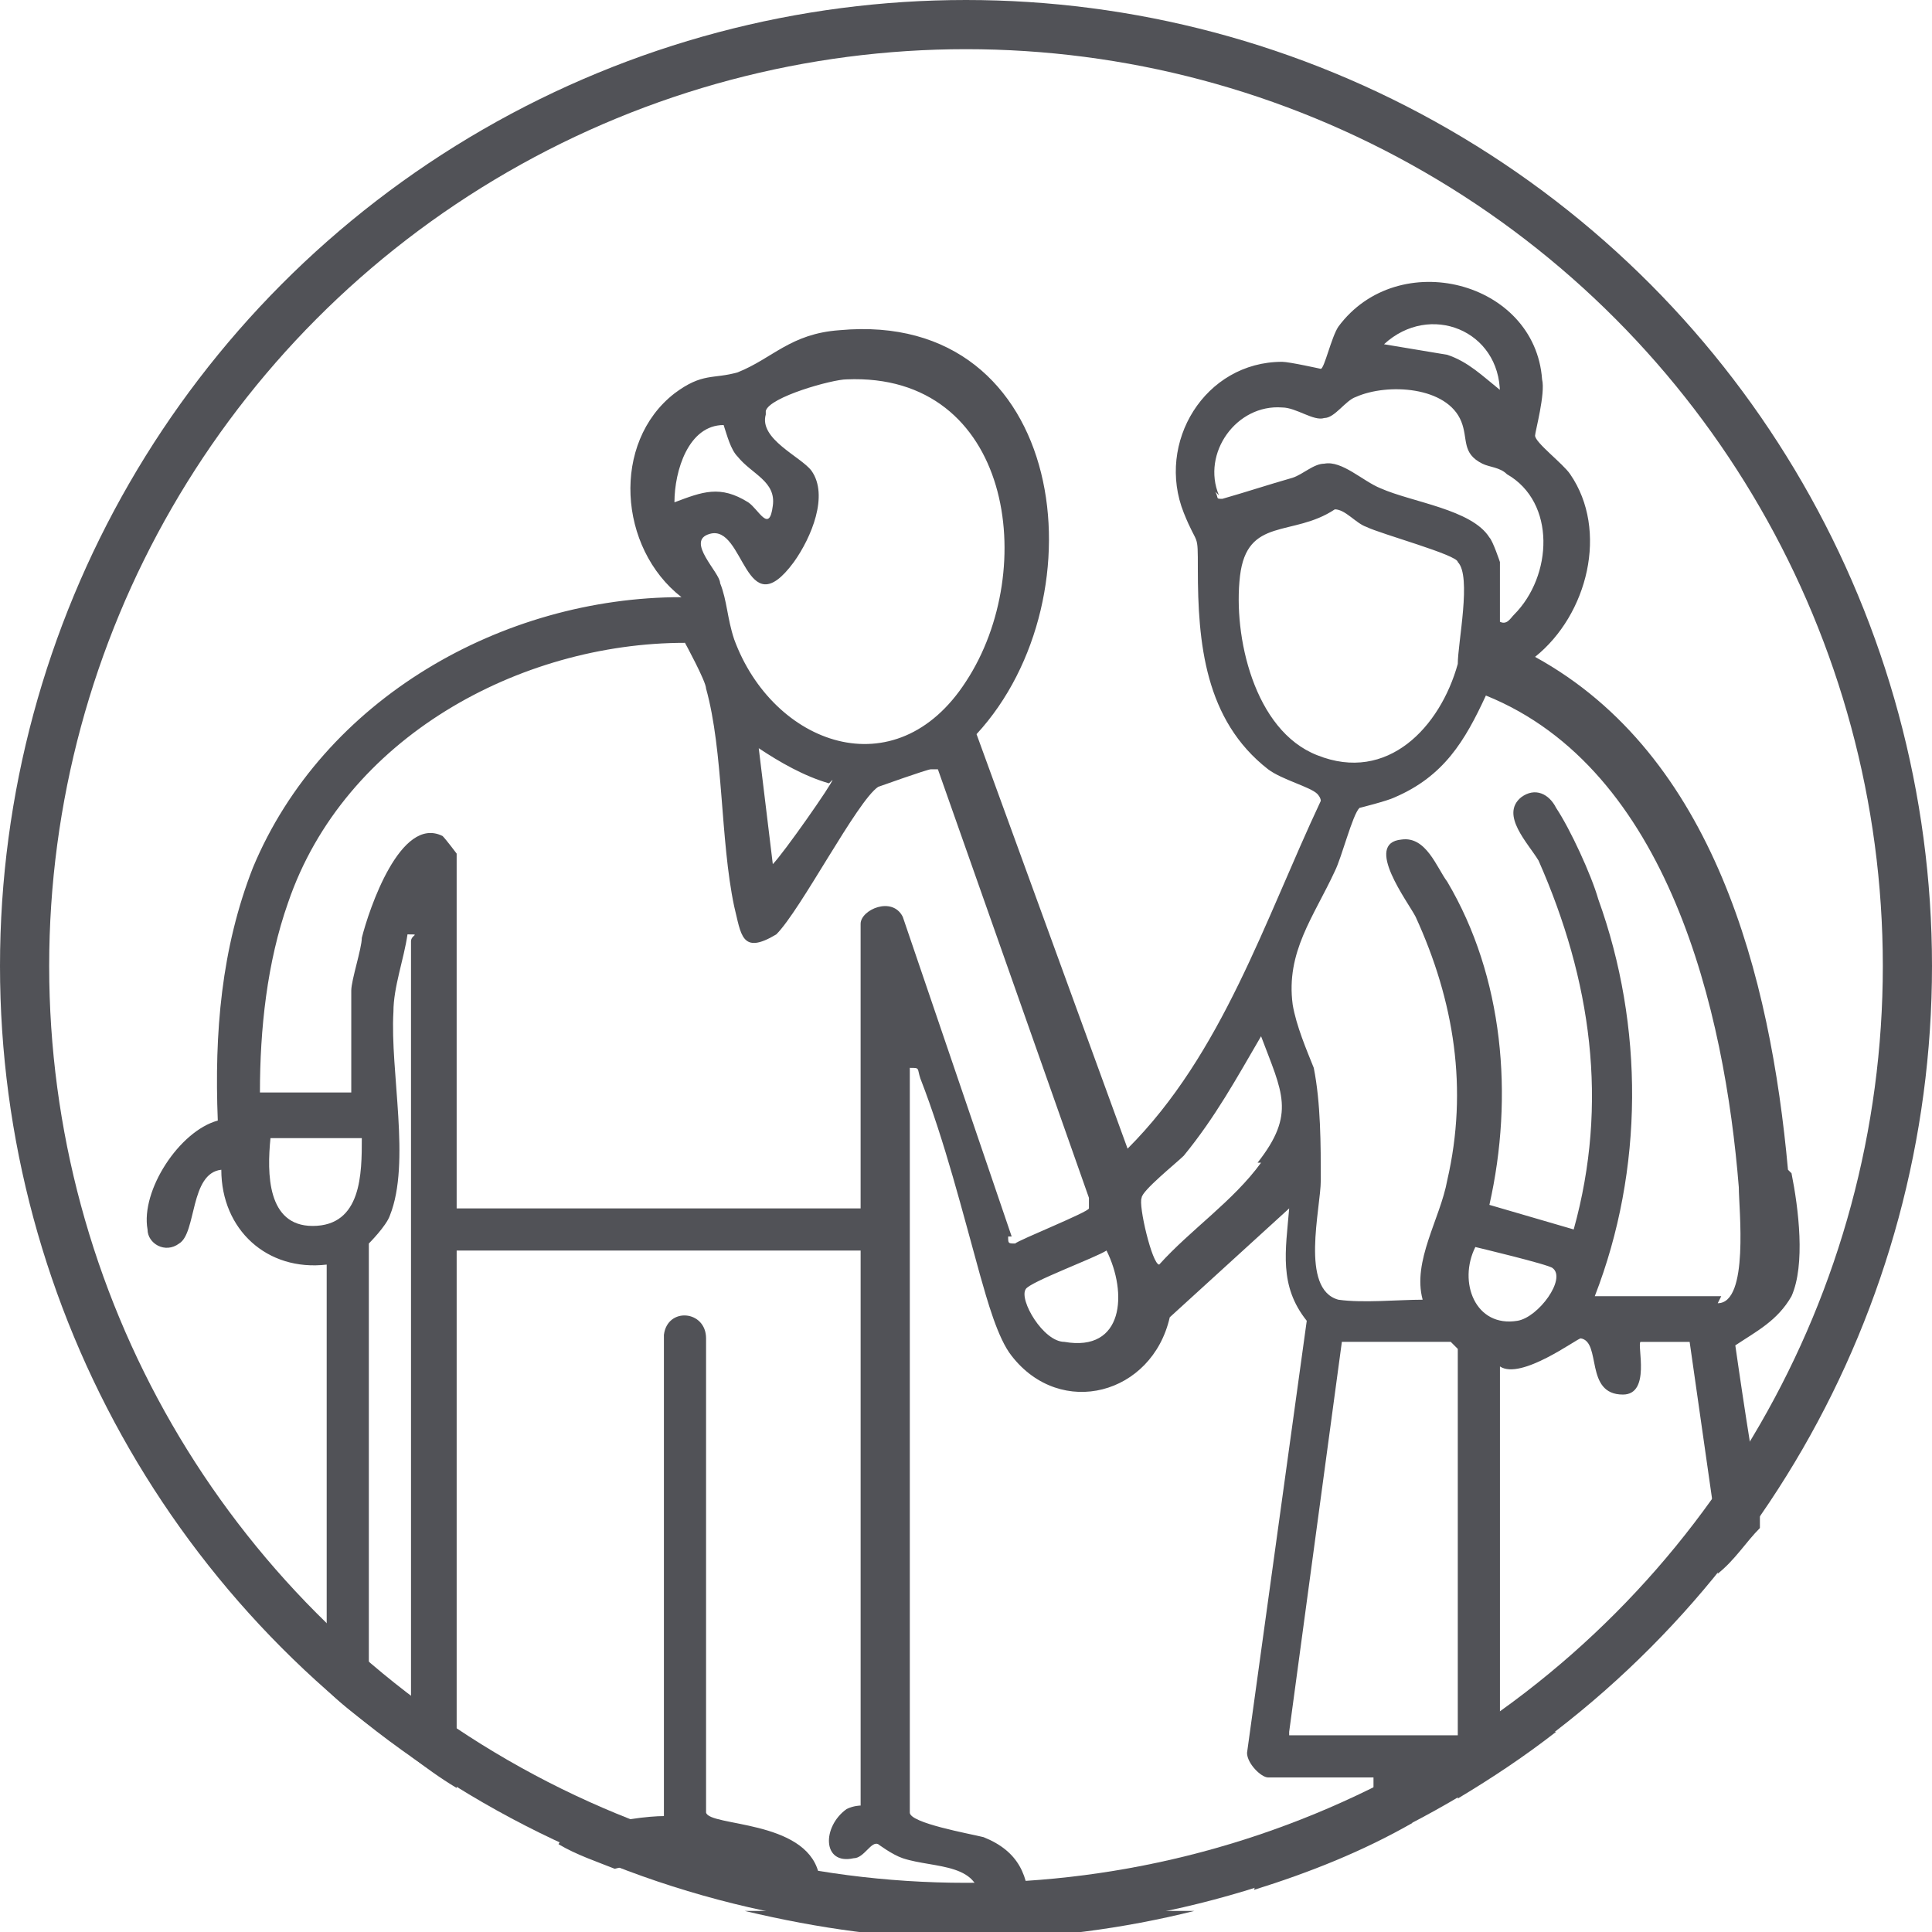
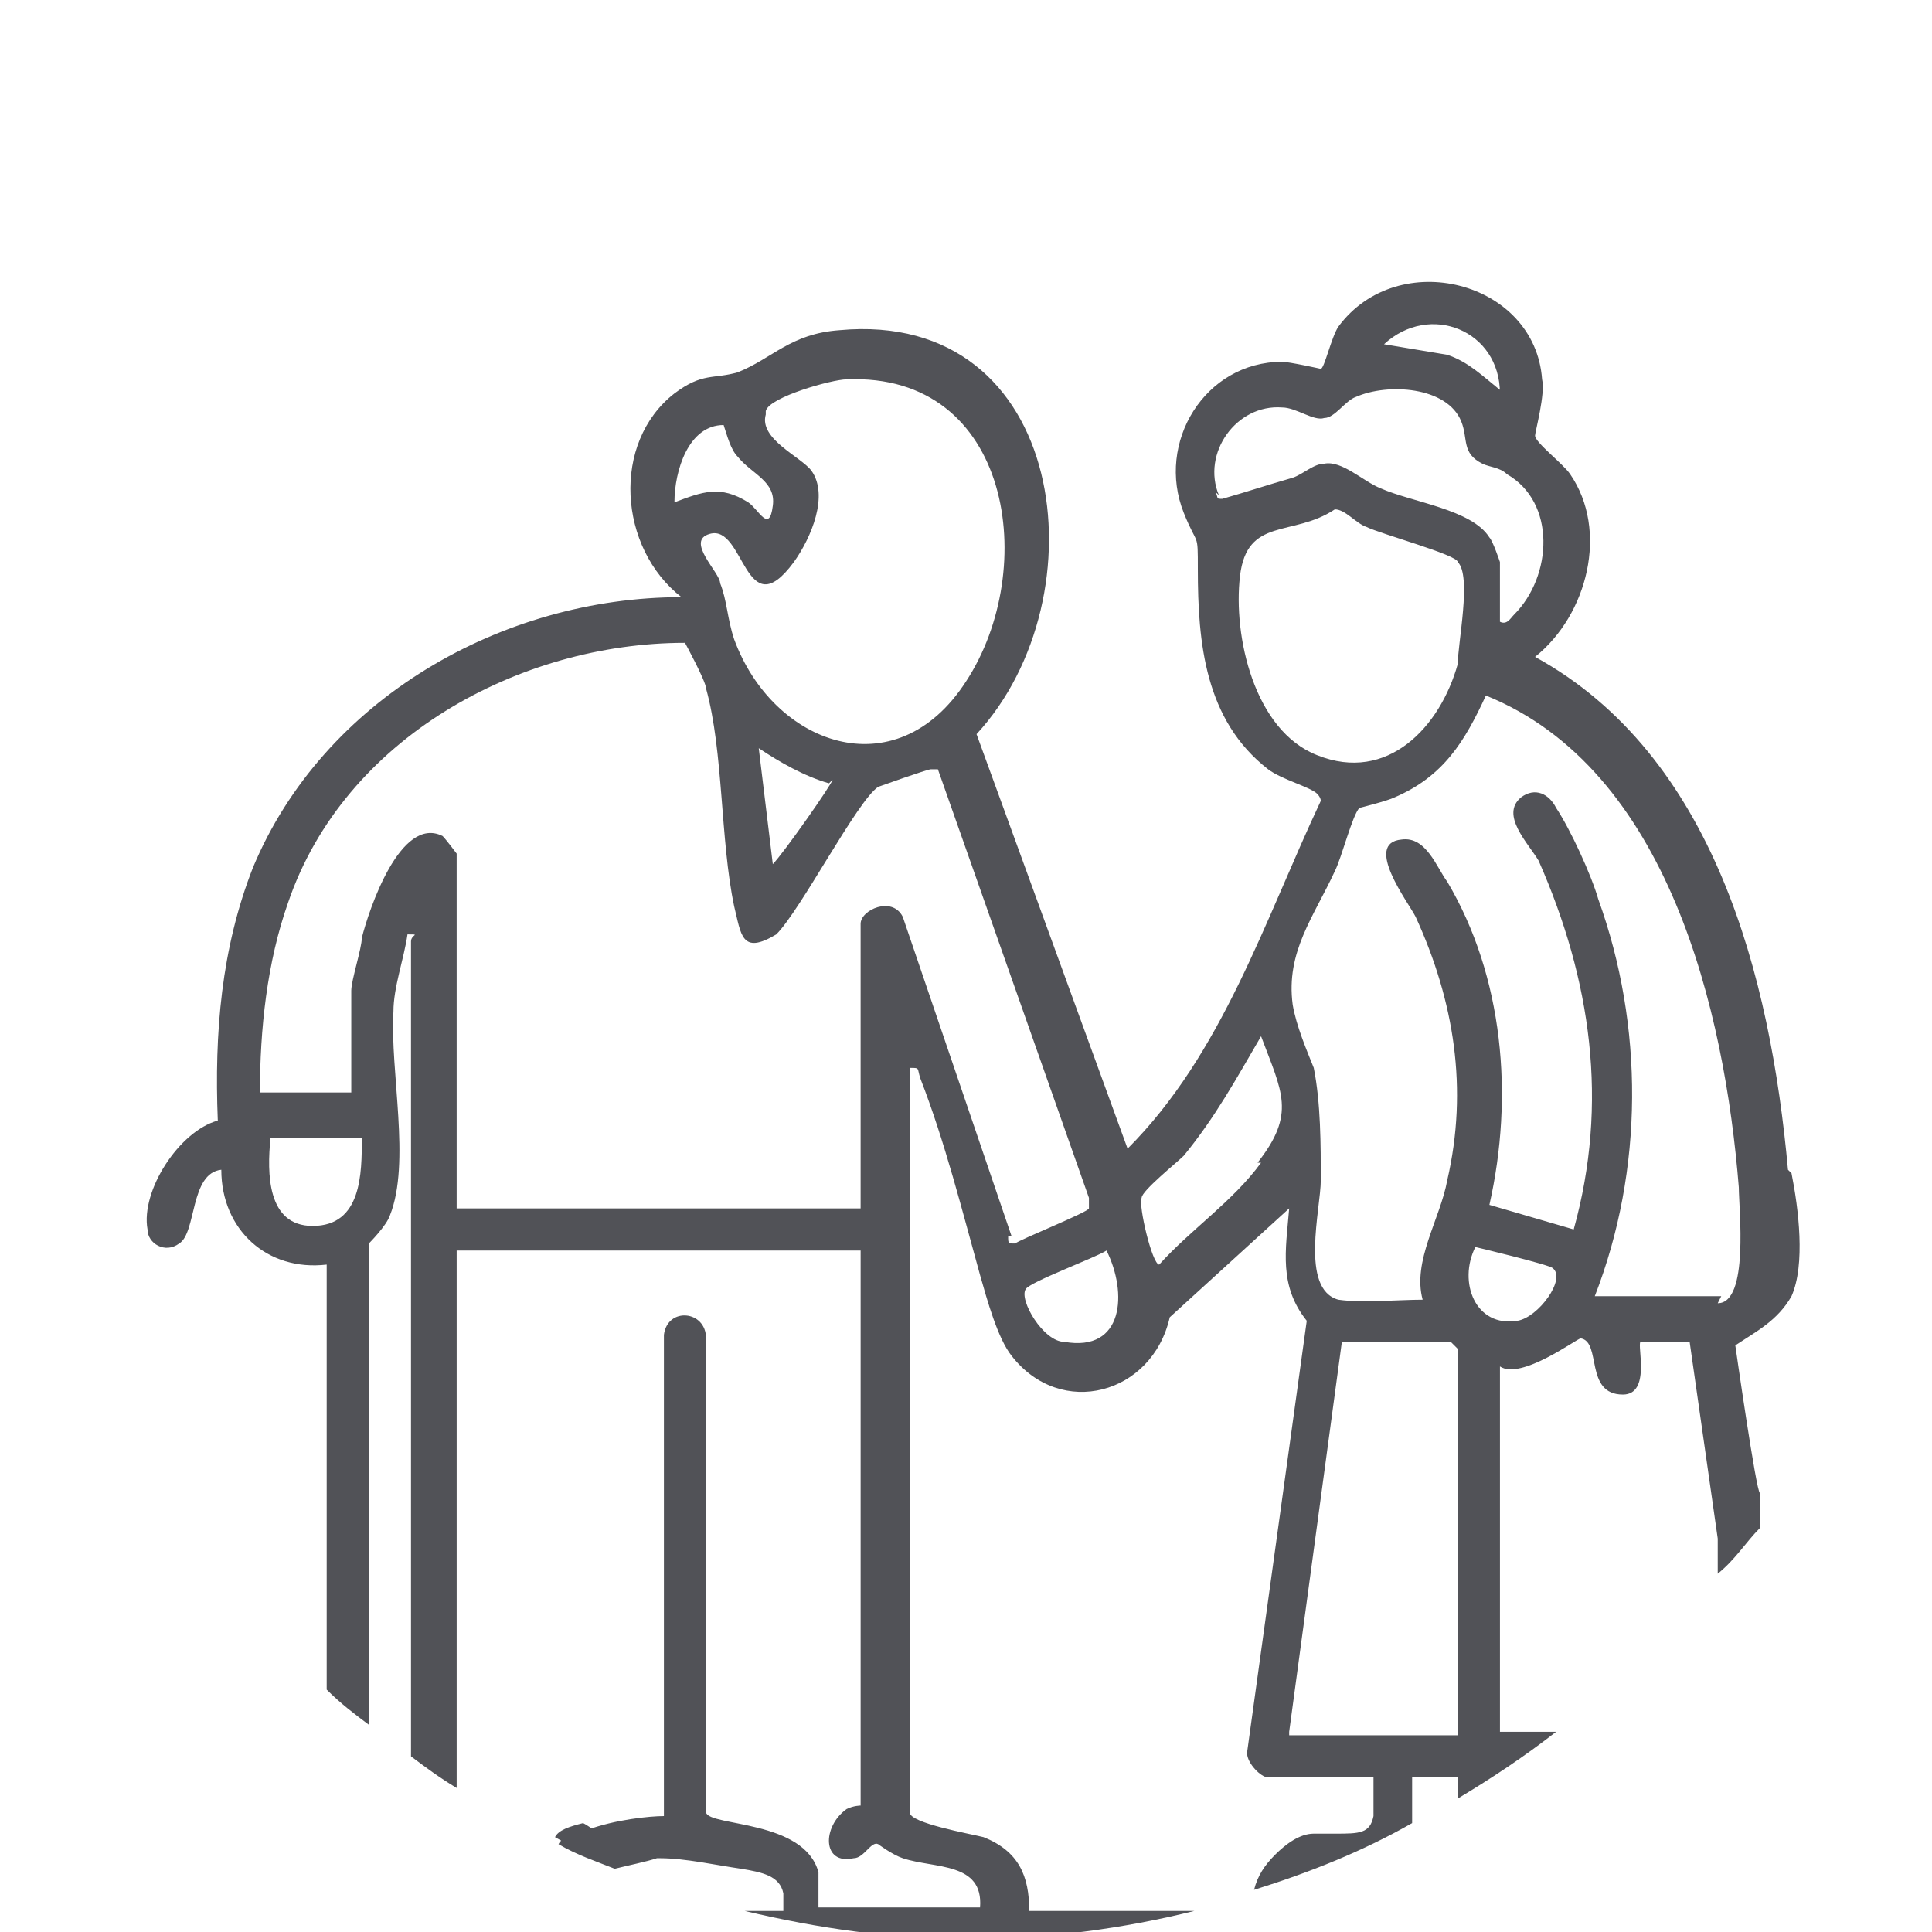
<svg xmlns="http://www.w3.org/2000/svg" id="Layer_1" version="1.1" viewBox="0 0 55 55">
  <defs>
    <style>
      .st0 {
        fill: #515257;
      }

      .st1, .st2 {
        fill: none;
      }

      .st2 {
        stroke: #515257;
        stroke-width: 1.4px;
      }
    </style>
  </defs>
  <g id="Group_48733">
    <g id="Ellipse_14433">
      <path class="st1" d="M55,27.5c0,5.9-1.9,11.4-5,15.9-.3.5-.7.9-1,1.3-.8,1-1.6,1.8-2.5,2.7-.4.4-.8.8-1.3,1.2-.3.2-.6.5-.9.7-.9.7-1.8,1.3-2.8,1.9-.4.3-.9.5-1.3.7-1.4.8-3,1.4-4.5,1.9-.6.2-1.1.3-1.7.5-2.1.5-4.2.8-6.4.8s-4.3-.3-6.4-.8c-1.3-.3-2.5-.7-3.7-1.2-.5-.2-1.1-.4-1.6-.7-.9-.4-1.9-.9-2.7-1.5-.5-.3-.9-.6-1.3-.9-.4-.3-.8-.6-1.2-.9-.4-.3-.8-.6-1.2-1C3.6,43.2,0,35.8,0,27.5,0,12.3,12.3,0,27.5,0s27.5,12.3,27.5,27.5Z" />
-       <circle class="st2" cx="27.5" cy="27.5" r="26.8" />
    </g>
  </g>
  <path class="st0" d="M50.9,33.3c-.5-5.5-2.1-11.8-7.2-14.6,1.5-1.2,2.1-3.6,1-5.2-.2-.3-1-.9-1-1.1,0-.1.3-1.2.2-1.6-.2-2.8-4.1-3.8-5.8-1.5-.2.3-.4,1.2-.5,1.2,0,0-.9-.2-1.1-.2-2.2,0-3.6,2.3-2.8,4.3.4,1,.4.5.4,1.6,0,2.1.2,4.3,2,5.7.4.3,1.2.5,1.4.7,0,0,.1.1.1.2-1.6,3.4-2.8,7.2-5.5,9.9l-4.3-11.8c3.6-3.9,2.6-12.1-3.9-11.5-1.4.1-1.9.8-2.9,1.2-.7.2-1,0-1.8.6-1.8,1.4-1.6,4.4.2,5.8-5.1,0-10.2,2.9-12.2,7.7-.9,2.3-1.1,4.7-1,7.2-1.1.3-2.2,2-2,3.1,0,.4.5.7.9.4.5-.3.3-2,1.2-2.1,0,1.7,1.3,2.9,3,2.7v12.1c.4.4.8.7,1.2,1v-13.7s.5-.5.6-.8c.6-1.5,0-4.1.1-5.8,0-.7.3-1.5.4-2.2.4,0,.1,0,.1.2v23.2c.4.3.8.6,1.3.9v-15.3h11.5v15.8s-.2,0-.4.1c-.7.5-.7,1.6.2,1.4.3,0,.5-.5.7-.4,0,0,.4.3.7.4.9.3,2.3.1,2.2,1.4h-4.6s0-.1,0-.3c0-.2,0-.5,0-.7-.4-1.5-3.1-1.3-3.2-1.7v-13.5c0-.8-1.1-.9-1.2-.1v13.7c-.4,0-1.4.1-2.2.4-.4.1-.7.2-.8.4.5.3,1.1.5,1.6.7.4-.1.9-.2,1.2-.3h.1c.7,0,1.6.2,2.3.3.6.1,1.1.2,1.2.7h0c0,.1,0,.3,0,.5h-1.1c2.1.5,4.2.8,6.4.8s4.4-.3,6.4-.8h-4.7s0,0,0,0c0-1-.3-1.7-1.3-2.1-.4-.1-2.1-.4-2.1-.7v-21.2c.3,0,.2,0,.3.3.7,1.8,1.2,3.8,1.7,5.6.2.7.5,1.8.9,2.3,1.4,1.8,4,1.1,4.5-1.1l3.4-3.1c-.1,1.2-.3,2.2.5,3.2l-1.7,12.3c0,.3.4.7.6.7h3c0,.5,0,.9,0,1.1h0c-.1.5-.4.5-1.1.5-.2,0-.4,0-.6,0-.4,0-.8.3-1.1.6-.3.3-.5.6-.6,1,1.6-.5,3.1-1.1,4.5-1.9,0-.3,0-.5,0-.8,0-.2,0-.4,0-.5h1.3v.6c1-.6,1.9-1.2,2.8-1.9h-1.6v-10.4c.6.4,2.2-.8,2.3-.8.6.1.1,1.6,1.2,1.6.8,0,.4-1.4.5-1.5h1.4s.8,5.6.8,5.6v1c.5-.4.8-.9,1.2-1.3v-1c-.1,0-.7-4.2-.7-4.2.6-.4,1.2-.7,1.6-1.4.4-.9.2-2.5,0-3.5ZM21.8,11.7c.1-.4,1.9-.9,2.3-.9,4.7-.2,5.5,5.4,3.4,8.6-2,3.1-5.5,1.8-6.6-1.2-.2-.6-.2-1.1-.4-1.6,0-.3-1-1.2-.3-1.4,1-.3,1,2.7,2.4.8.5-.7,1-1.9.5-2.6-.3-.4-1.5-.9-1.3-1.6ZM23.7,22.2c0,.1-1.4,2.1-1.7,2.4l-.4-3.3c.6.4,1.3.8,2,1ZM19.2,14.3c0-.9.4-2.2,1.4-2.2.1.3.2.7.4.9.4.5,1.1.7,1,1.4-.1.8-.4.1-.7-.1-.8-.5-1.3-.3-2.1,0ZM8.9,34.9c-1.3,0-1.3-1.5-1.2-2.5h2.6c0,1,0,2.5-1.4,2.5ZM28.8,35.2l-3.1-9.1c-.3-.6-1.2-.2-1.2.2v8.1h-11.5v-10.1s-.3-.4-.4-.5c-1.2-.6-2.1,2.1-2.3,2.9,0,.3-.3,1.2-.3,1.5v2.9h-2.6c0-1.8.2-3.7.8-5.4,1.6-4.7,6.6-7.4,11.3-7.4,0,0,.6,1.1.6,1.3.5,1.8.4,4.3.8,6.2.2.8.2,1.4,1.2.8.7-.7,2.3-3.8,2.9-4.2,0,0,1.4-.5,1.5-.5.1,0,.1,0,.2,0l4.3,12.2c0,0,0,.2,0,.3,0,.1-2,.9-2.1,1-.2,0-.2,0-.2-.2ZM30.3,38.2c-.6,0-1.3-1.2-1.1-1.5.1-.2,2-.9,2.3-1.1.6,1.2.5,2.9-1.2,2.6ZM42.7,11.1c-.5-.4-.9-.8-1.5-1l-1.8-.3c1.3-1.2,3.3-.4,3.3,1.4ZM34.7,14.1c-.5-1.2.5-2.6,1.8-2.5.4,0,.9.4,1.2.3.3,0,.6-.5.9-.6.9-.4,2.6-.3,3,.7.2.5,0,.9.6,1.2.2.1.5.1.7.3,1.4.8,1.3,2.9.2,4-.1.1-.2.3-.4.2v-1.7c0,0-.2-.6-.3-.7-.5-.8-2.2-1-3.1-1.4-.5-.2-1.1-.8-1.6-.7-.3,0-.6.3-.9.4-.7.2-1.3.4-2,.6-.2,0-.1,0-.2-.2ZM37.5,21.5c-1.8-.7-2.4-3.4-2.2-5.1.2-1.7,1.5-1.1,2.7-1.9.3,0,.6.4.9.5.4.2,2.6.8,2.6,1,.4.4,0,2.3,0,2.9-.5,1.8-2,3.4-4,2.6ZM35.9,33.1c-.8,1.1-2,1.9-2.9,2.9-.2,0-.6-1.7-.5-1.9,0-.2,1-1,1.2-1.2.9-1.1,1.5-2.2,2.2-3.4.6,1.6,1,2.2-.1,3.6ZM36.7,49.3l1.5-11.1h3.1s.2.2.2.2v11h-4.8ZM43.2,37.6c-1.2.2-1.7-1.1-1.2-2.1,0,0,2.1.5,2.2.6.4.3-.4,1.4-1,1.5ZM49,36.9h-3.6c1.4-3.6,1.4-7.7.1-11.3-.2-.7-.8-2-1.2-2.6-.2-.4-.6-.6-1-.3-.6.5.2,1.3.5,1.8,1.5,3.4,2,6.9,1,10.5l-2.4-.7c.7-3.1.4-6.5-1.2-9.2-.3-.4-.6-1.3-1.3-1.2-1.1.1.2,1.8.4,2.2,1.1,2.4,1.5,4.9.9,7.5-.2,1.1-1,2.3-.7,3.4-.7,0-1.7.1-2.4,0-1.1-.3-.5-2.6-.5-3.4,0-1,0-2.2-.2-3.2-.2-.5-.5-1.2-.6-1.8-.2-1.5.6-2.5,1.2-3.8.2-.4.5-1.6.7-1.8,0,0,.8-.2,1-.3,1.4-.6,2-1.6,2.6-2.9,5.2,2.1,6.8,9,7.2,14,0,.6.3,3.3-.6,3.3ZM18.1,52.6c-.3,0-.6-.2-.9-.4-.2,0-.4-.2-.6-.3-.4.1-.7.2-.8.4.5.3,1.1.5,1.6.7.4-.1.9-.2,1.2-.3h.1c-.2,0-.4-.1-.5-.2Z" />
</svg>